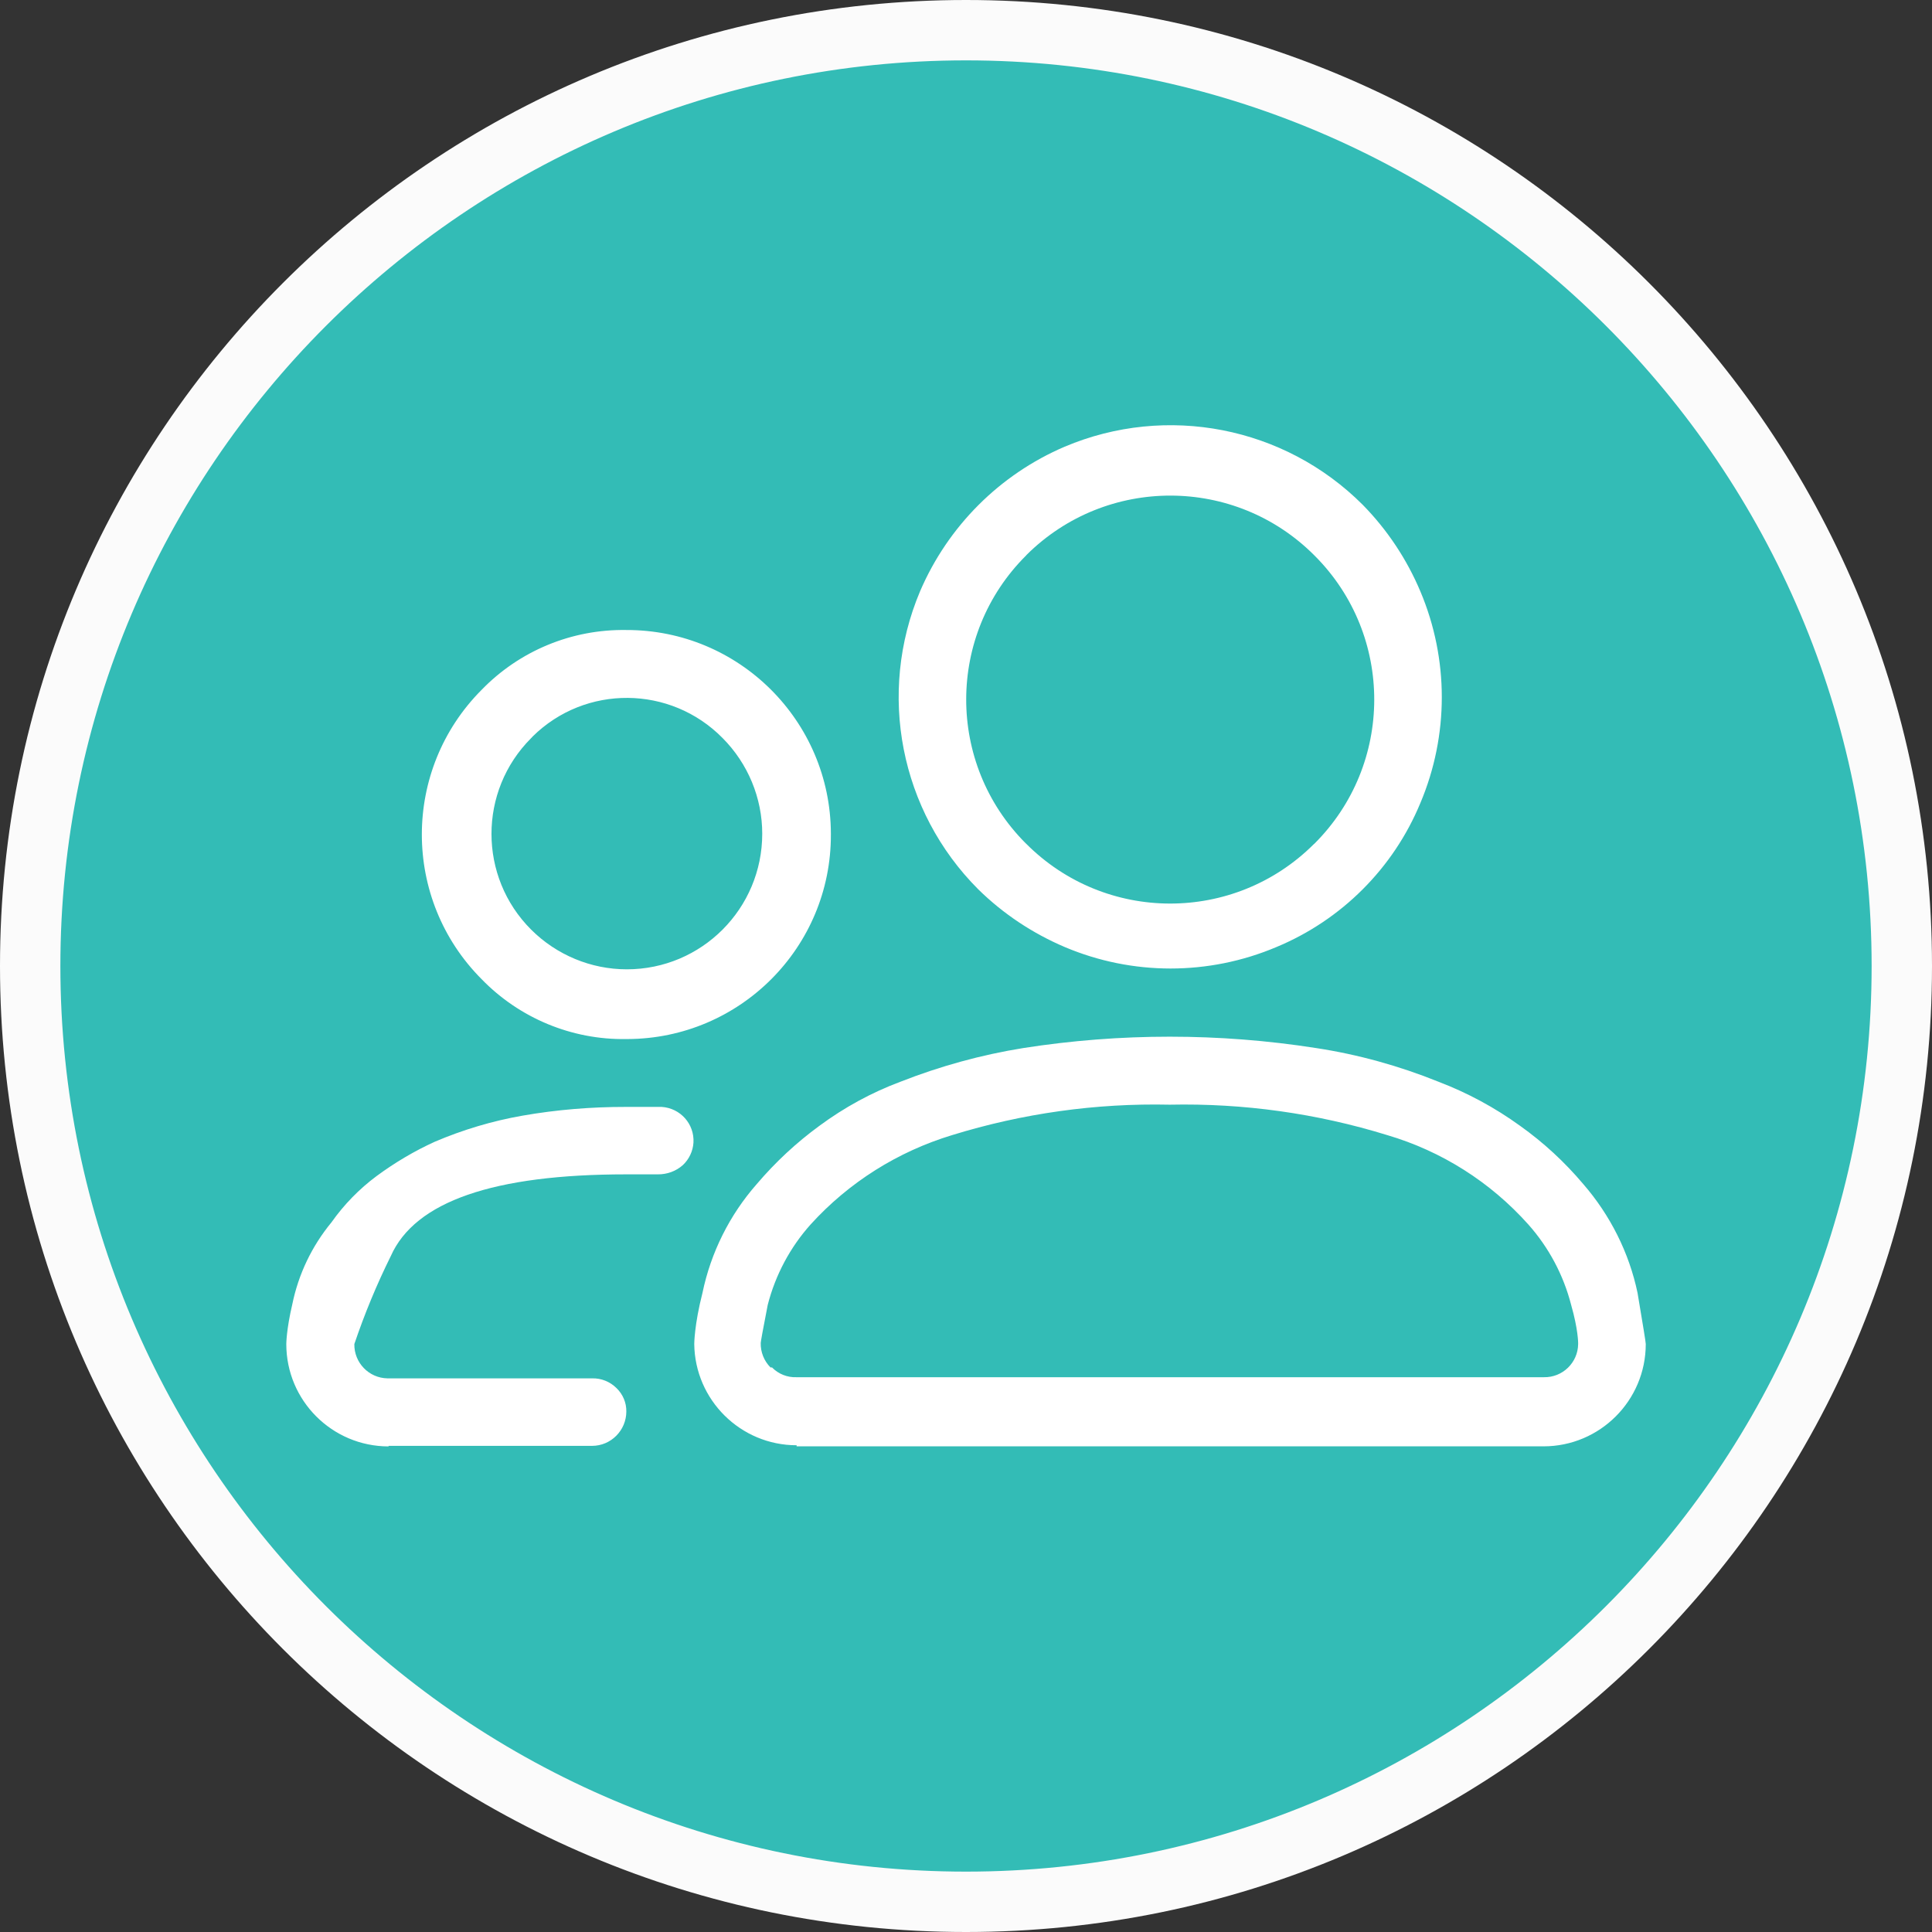
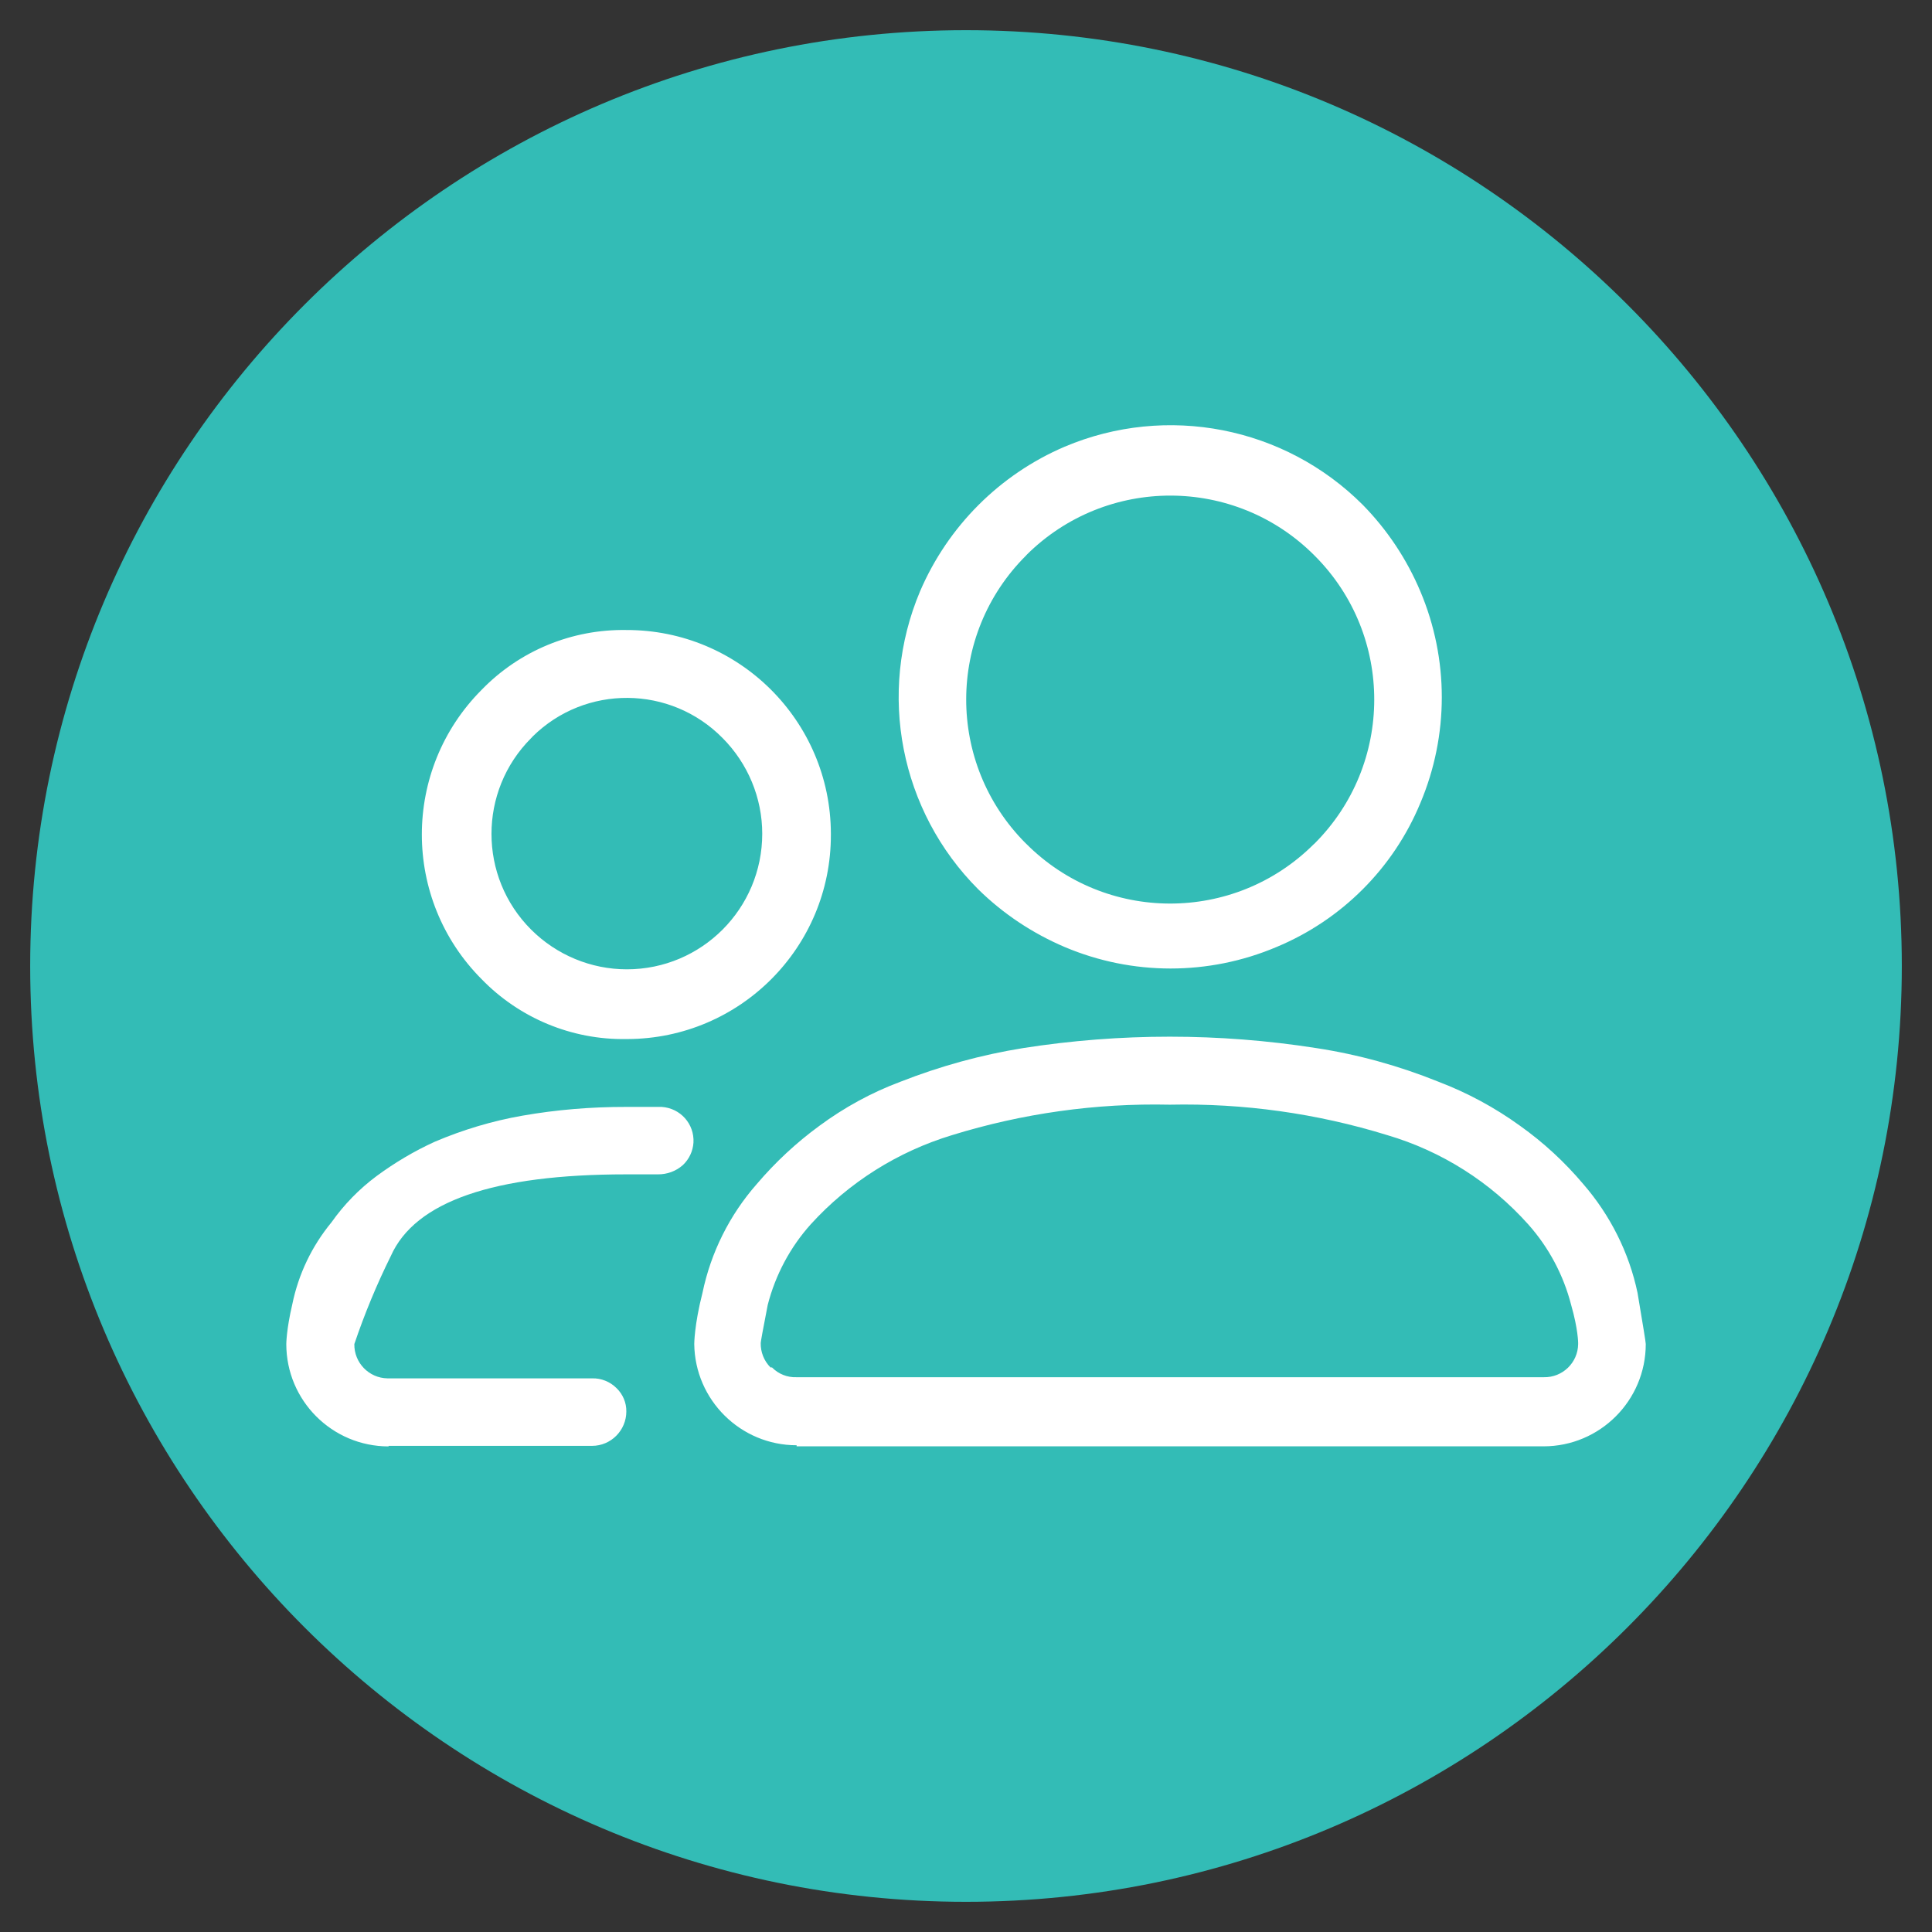
<svg xmlns="http://www.w3.org/2000/svg" version="1.0" id="Layer_1" x="0px" y="0px" width="32px" height="32px" viewBox="0 0 32 32" enable-background="new 0 0 32 32" xml:space="preserve">
  <rect x="0" y="0" width="32" height="32" fill="#333333" stroke="none" />
  <g>
    <path fill="#33BCB6" d="M16,31.5C7.453,31.5,0.5,24.547,0.5,16S7.453,0.5,16,0.5S31.5,7.453,31.5,16S24.547,31.5,16,31.5z" />
-     <path fill="#FBFBFB" d="M16,1c8.271,0,15,6.729,15,15c0,8.271-6.729,15-15,15C7.729,31,1,24.271,1,16C1,7.729,7.729,1,16,1 M16,0   C7.164,0,0,7.164,0,16c0,8.836,7.164,16,16,16c8.836,0,16-7.164,16-16C32,7.164,24.836,0,16,0L16,0z" />
  </g>
  <g id="Cidadão">
    <g id="desenvolvimento_social">
      <path id="Imported-Layers" fill="#FFFFFF" d="M6.436,23.957c-0.935,0-1.694-0.759-1.694-1.695c0,0,0-0.235,0.099-0.657    c0.102-0.501,0.325-0.966,0.649-1.359c0.208-0.295,0.46-0.553,0.748-0.767c0.301-0.222,0.624-0.414,0.965-0.569    c0.465-0.198,0.952-0.344,1.45-0.431c0.565-0.099,1.138-0.146,1.712-0.145h0.298h0.297c0.309,0.02,0.543,0.282,0.526,0.591    c-0.009,0.14-0.071,0.274-0.175,0.372c-0.114,0.102-0.262,0.155-0.414,0.154h-0.262h-0.262c-2.198,0-3.498,0.449-3.9,1.353    c-0.234,0.472-0.436,0.96-0.604,1.458c-0.005,0.308,0.24,0.563,0.55,0.568c0.005,0,0.012,0,0.017,0h3.37    c0.151-0.005,0.299,0.055,0.406,0.162c0.105,0.102,0.164,0.241,0.162,0.386c0,0.313-0.254,0.57-0.568,0.57H6.436V23.957z     M7.977,16.218c-1.32-1.324-1.32-3.468,0-4.792c0.627-0.647,1.494-1.006,2.396-0.991c1.866-0.005,3.383,1.504,3.389,3.37    c0,0.006,0,0.01,0,0.019c0.005,1.864-1.502,3.38-3.37,3.386c-0.005,0-0.012,0-0.019,0C9.471,17.225,8.604,16.864,7.977,16.218    L7.977,16.218z M8.797,12.226c-0.876,0.876-0.875,2.298,0.001,3.172c0.42,0.419,0.99,0.657,1.584,0.657    c1.24,0,2.243-1.006,2.243-2.246c0-0.593-0.237-1.163-0.657-1.585c-0.863-0.876-2.272-0.888-3.146-0.025    C8.813,12.212,8.805,12.217,8.797,12.226L8.797,12.226z M13.194,23.938c-0.928,0-1.684-0.75-1.695-1.677c0,0,0-0.314,0.136-0.846    c0.139-0.67,0.449-1.291,0.9-1.804c0.307-0.361,0.655-0.685,1.037-0.964c0.413-0.305,0.863-0.551,1.342-0.73    c0.657-0.258,1.339-0.446,2.035-0.558c1.607-0.251,3.243-0.251,4.849,0c0.695,0.106,1.373,0.294,2.028,0.558    c0.479,0.183,0.934,0.428,1.351,0.73c0.388,0.276,0.739,0.6,1.046,0.964c0.446,0.514,0.76,1.136,0.9,1.804    c0.089,0.532,0.136,0.815,0.136,0.846c0,0.937-0.76,1.695-1.694,1.695h-12.37L13.194,23.938L13.194,23.938z M12.788,22.65    c0.106,0.109,0.254,0.167,0.406,0.161h12.378c0.309,0.006,0.563-0.241,0.567-0.548c0-0.008,0-0.013,0-0.02c0,0,0-0.226-0.116-0.63    c-0.127-0.495-0.372-0.954-0.711-1.334c-0.626-0.7-1.432-1.212-2.335-1.478c-1.166-0.36-2.381-0.53-3.603-0.504    c-1.221-0.027-2.438,0.144-3.604,0.504c-0.9,0.273-1.71,0.782-2.342,1.478c-0.341,0.38-0.585,0.839-0.712,1.334    c-0.079,0.403-0.116,0.612-0.116,0.63c-0.004,0.151,0.055,0.299,0.162,0.406l0,0H12.788z M17.636,15.686    c-0.531-0.226-1.019-0.549-1.433-0.956c-1.295-1.296-1.676-3.248-0.964-4.936c0.462-1.077,1.32-1.936,2.397-2.396    c1.688-0.713,3.64-0.333,4.936,0.964c0.406,0.414,0.729,0.9,0.954,1.434c0.473,1.12,0.473,2.384,0,3.504    c-0.447,1.081-1.307,1.939-2.387,2.387C20.02,16.16,18.755,16.16,17.636,15.686L17.636,15.686z M16.996,9.2    c-1.32,1.313-1.324,3.445-0.01,4.765c0.002,0.003,0.005,0.005,0.01,0.009c1.313,1.319,3.445,1.323,4.764,0.009    c0.003-0.003,0.008-0.005,0.011-0.009c1.317-1.313,1.322-3.447,0.009-4.765c-0.003-0.003-0.007-0.007-0.009-0.009    c-1.313-1.318-3.446-1.322-4.767-0.01C17.002,9.193,16.999,9.196,16.996,9.2L16.996,9.2z" />
    </g>
  </g>
</svg>